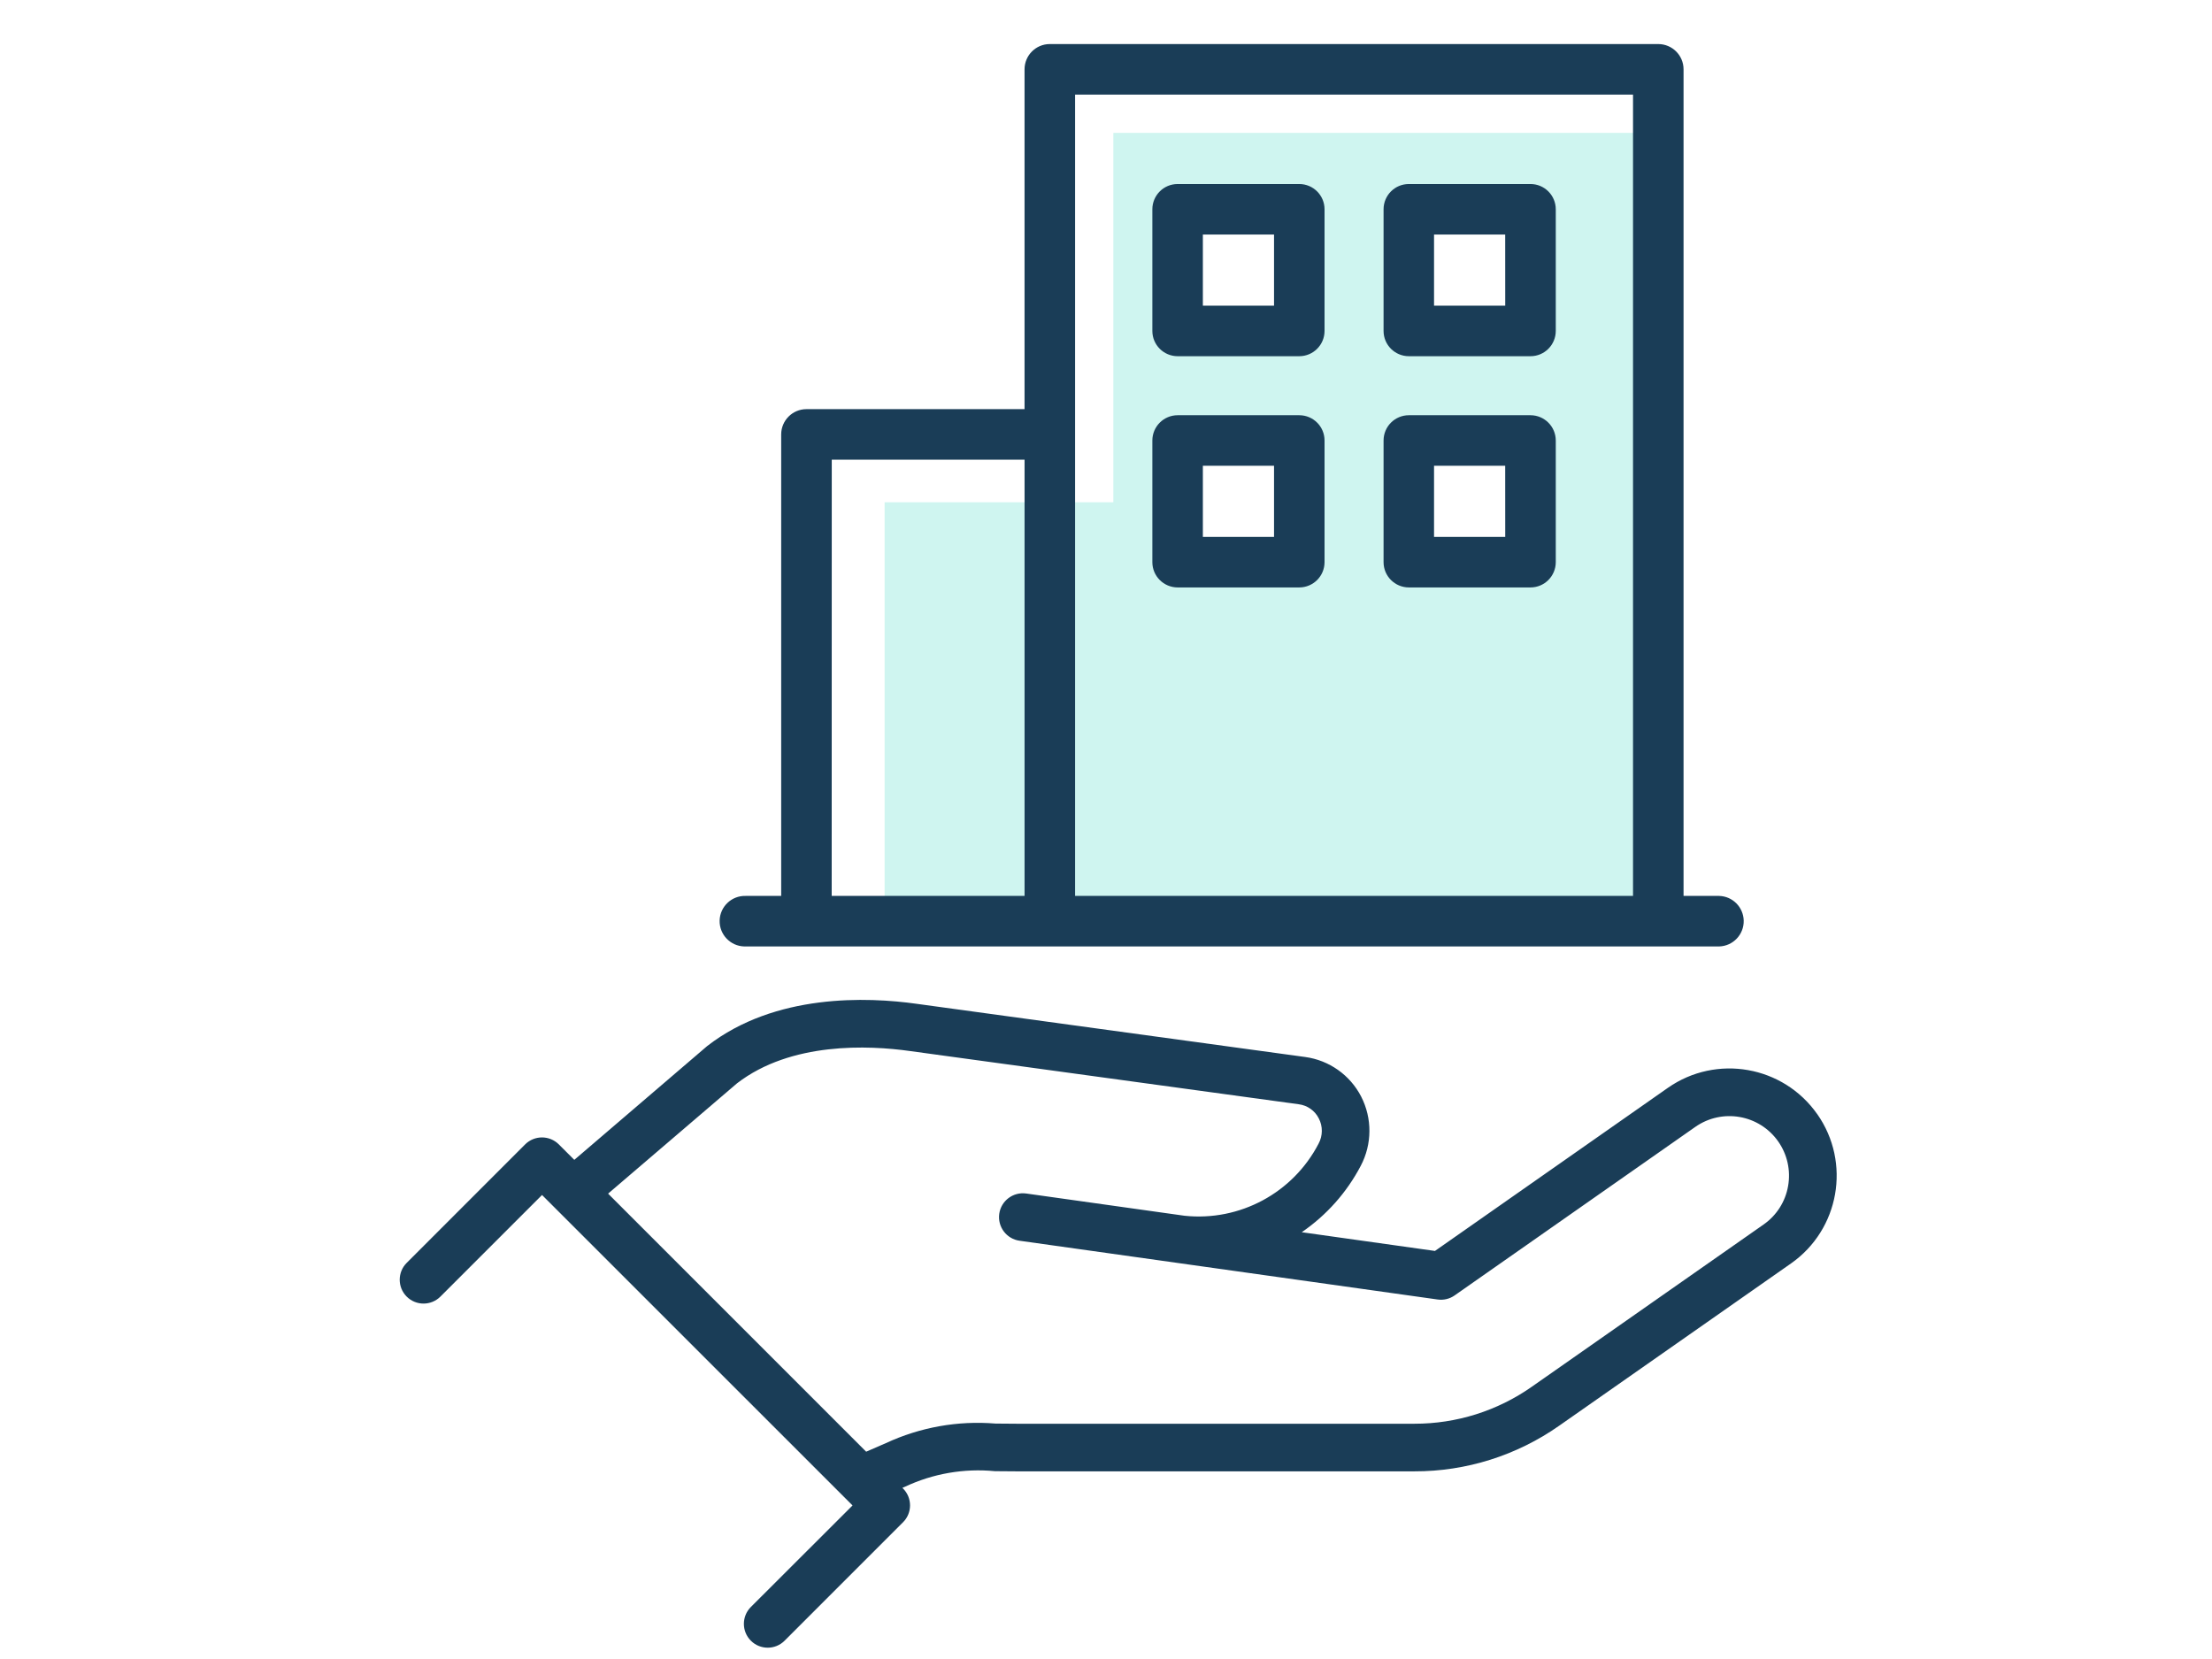
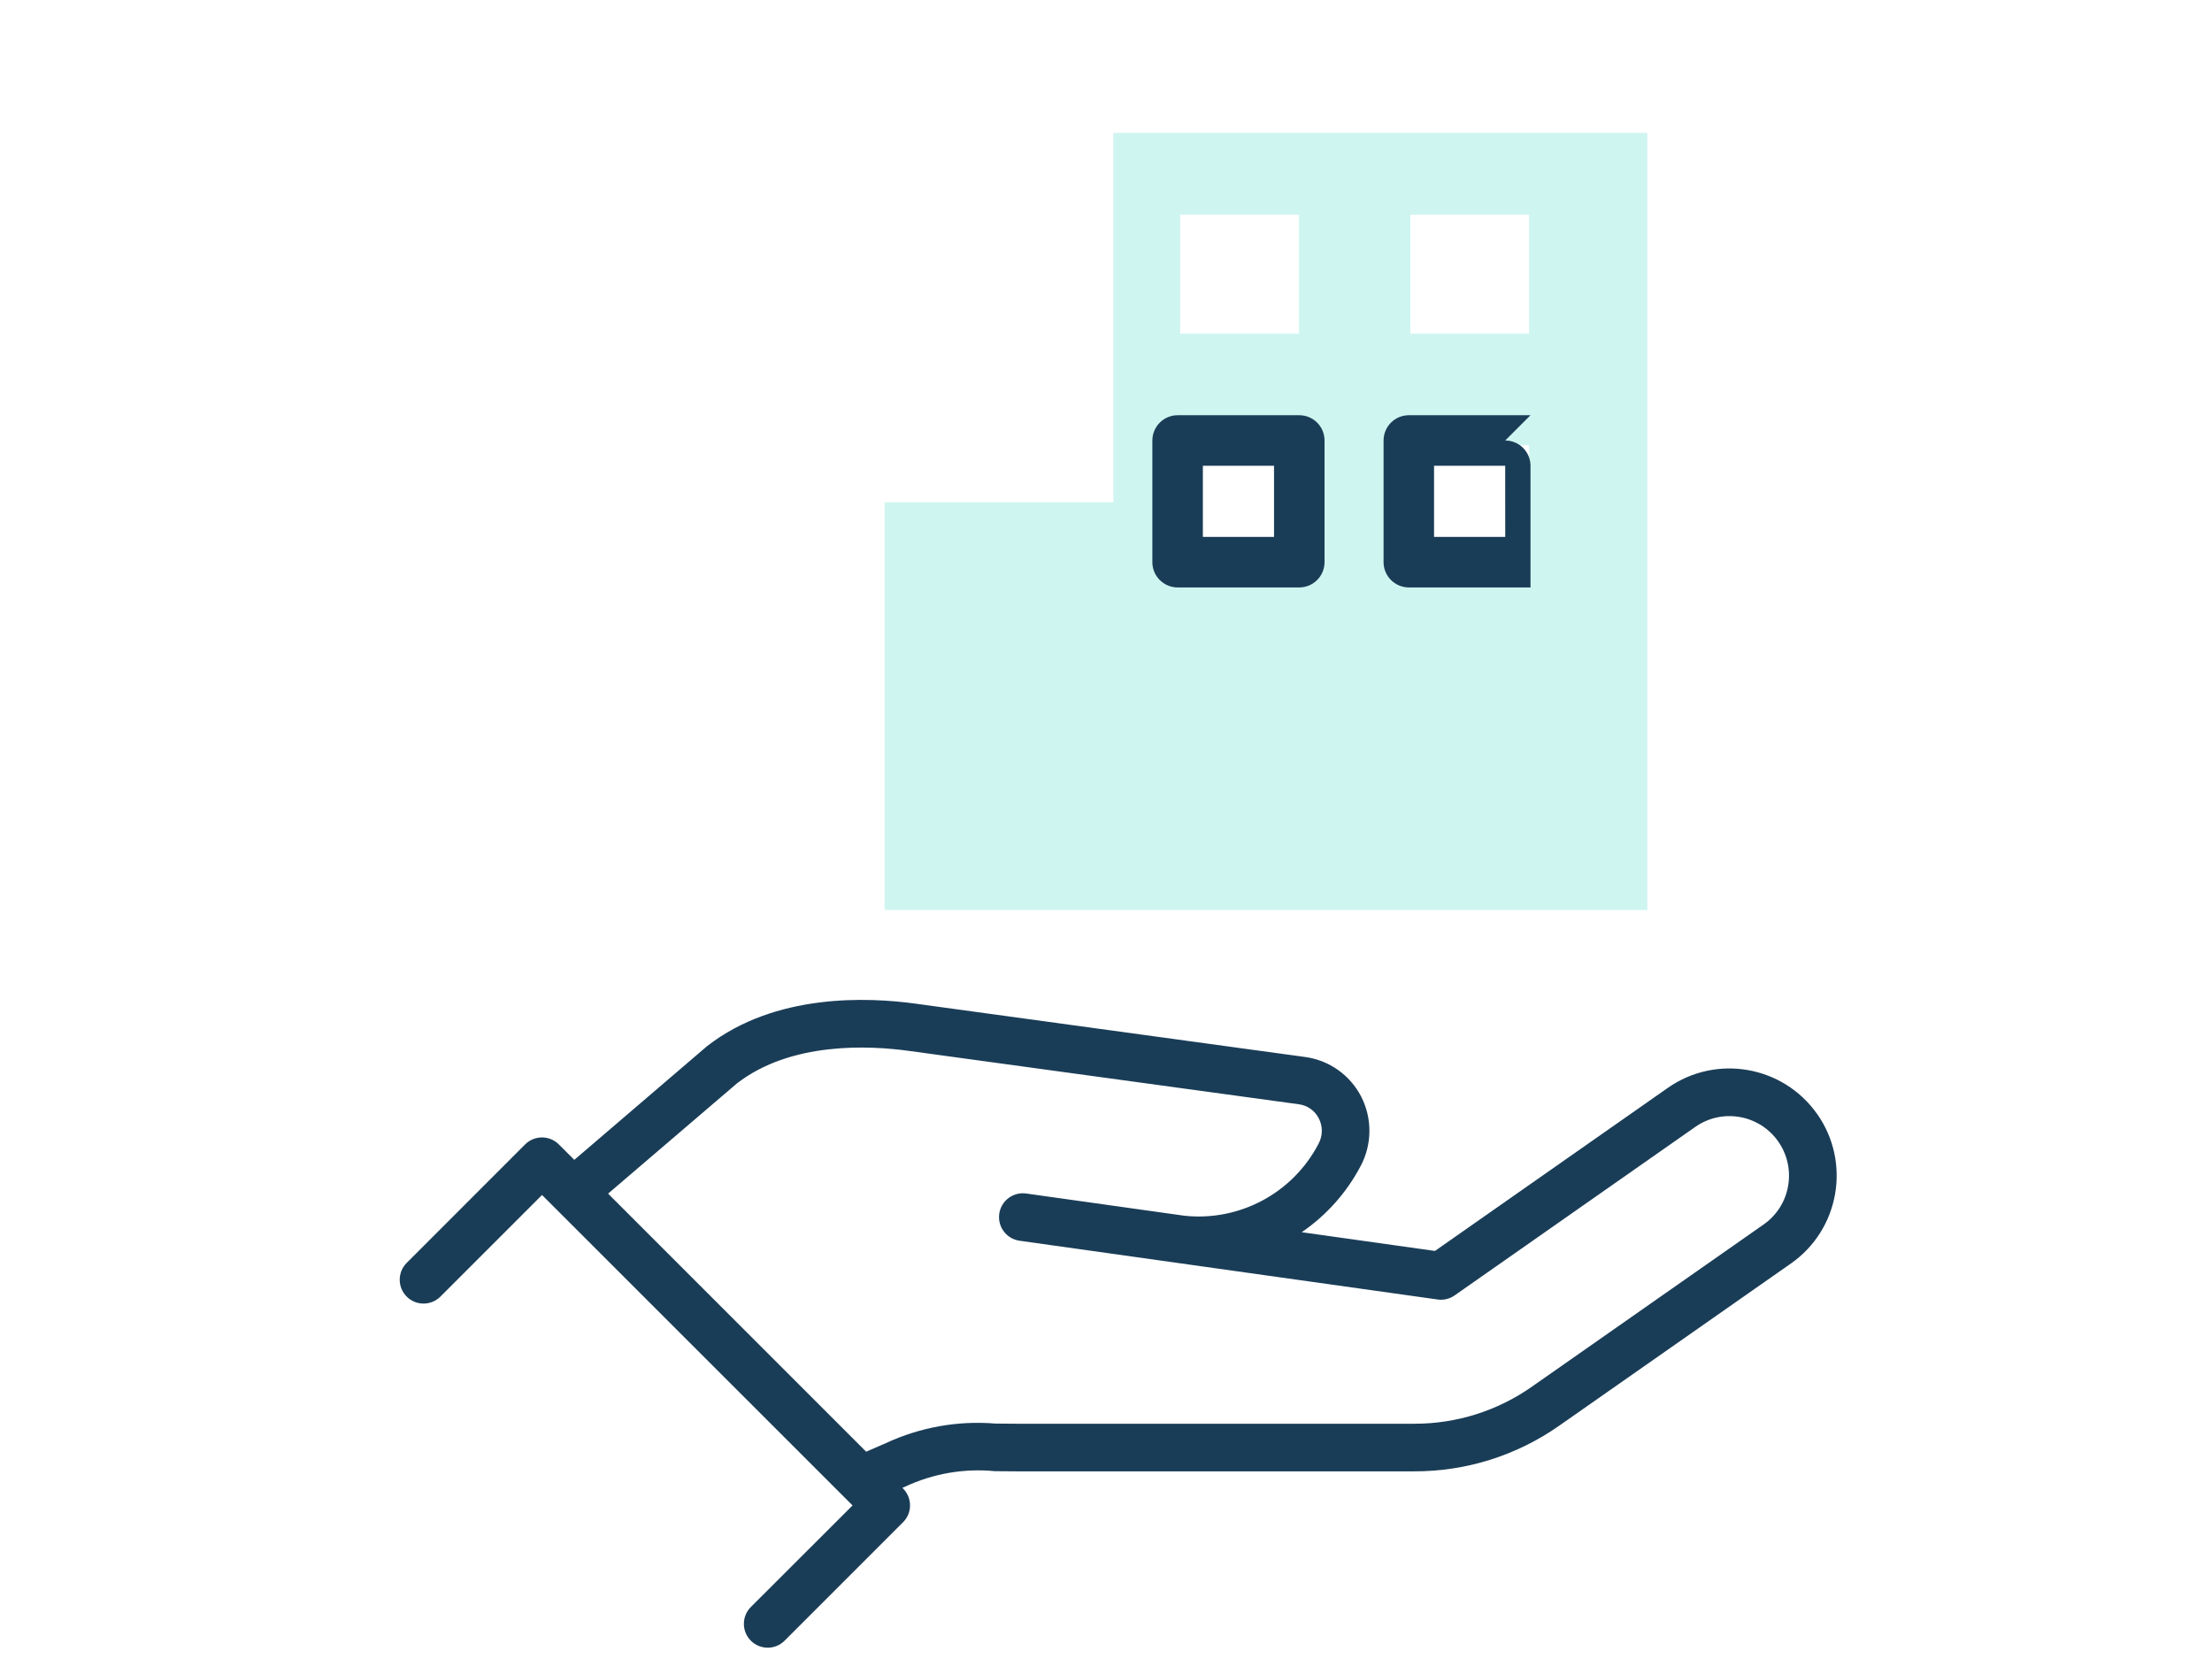
<svg xmlns="http://www.w3.org/2000/svg" id="a" width="120" height="90" viewBox="0 0 120 90">
  <defs>
    <clipPath id="f">
      <rect x="21.684" y="2.39" width="77.957" height="87" fill="none" />
    </clipPath>
  </defs>
  <g id="b">
    <g id="c">
      <path id="d" d="M60.398,7.209v20.039h-12.408v22.121h41.376V7.209h-28.968ZM70.468,30.6h-6.443v-6.447h6.443v6.447ZM70.468,18.1h-6.443v-6.451h6.443v6.451ZM82.951,30.6h-6.44v-6.447h6.44v6.447ZM82.951,18.1h-6.44v-6.451h6.44v6.451Z" fill="#12ceb8" isolation="isolate" opacity=".2" />
      <g id="e">
        <g clip-path="url(#f)">
          <g id="g">
            <path id="h" d="M98.584,60.441c-1.845-2.627-5.468-3.266-8.1-1.428l-12.638,8.85-7.227-1.016c1.344-.921,2.443-2.157,3.2-3.6.62-1.174.629-2.577.023-3.759-.601-1.167-1.733-1.968-3.033-2.146l-21.082-2.886c-2.66-.374-7.671-.574-11.356,2.287l-.048.04-7.167,6.139-.839-.838c-.505-.505-1.324-.505-1.829,0,0,0,0,0,0,0l-6.425,6.427c-.505.505-.505,1.324,0,1.829s1.324.505,1.829,0l5.513-5.512.77.77,15.609,15.606.466.466-5.516,5.509c-.505.505-.505,1.324,0,1.829.505.505,1.324.505,1.829,0l6.427-6.427c.505-.504.506-1.322.002-1.827,0,0-.001-.001-.002-.002l-.037-.036.139-.06c1.521-.716,3.208-1.008,4.881-.845.362,0,.755.009,1.19.009h21.567c2.812.005,5.556-.861,7.857-2.477l12.572-8.8c2.631-1.843,3.27-5.469,1.428-8.1M97.003,64.343c-.146.845-.625,1.595-1.328,2.085l-12.572,8.8c-1.866,1.311-4.092,2.013-6.373,2.009h-21.565c-.423,0-.806-.005-1.158-.009-2.04-.168-4.088.197-5.944,1.059l-1.074.467-14-14,6.995-5.985c2.931-2.258,7.136-2.067,9.389-1.75l21.087,2.887c.466.06.872.347,1.084.766.223.43.219.943-.011,1.37-1.389,2.675-4.274,4.227-7.271,3.912l-8.592-1.207c-.707-.099-1.362.394-1.461,1.101s.394,1.362,1.101,1.461h0l22.682,3.188c.324.046.654-.033.922-.222l13.056-9.142c1.461-1.023,3.475-.668,4.499.793.491.702.684,1.57.535,2.413" fill="#1a3d57" />
-             <path id="i" d="M83.029,9.983h-6.6c-.757,0-1.37.613-1.371,1.37v6.6c0,.757.614,1.37,1.371,1.371h6.6c.757,0,1.37-.614,1.371-1.371v-6.6c-.001-.757-.614-1.369-1.371-1.37M81.658,16.583h-3.862v-3.859h3.86l.002,3.859Z" fill="#1a3d57" />
-             <path id="j" d="M70.486,9.983h-6.6c-.757,0-1.37.613-1.371,1.37v6.6c0,.757.614,1.37,1.371,1.371h6.6c.757-.001,1.369-.614,1.37-1.371v-6.6c-.001-.756-.614-1.369-1.37-1.37M69.115,16.583h-3.86v-3.859h3.861v3.859Z" fill="#1a3d57" />
-             <path id="k" d="M40.448,51.344h52.814c.757-.02,1.354-.651,1.333-1.408-.02-.728-.605-1.314-1.333-1.333h-1.93V3.761c0-.757-.614-1.37-1.371-1.371h-33.009c-.757,0-1.37.614-1.371,1.371v18.435h-11.832c-.757.001-1.369.614-1.37,1.371v25.036h-1.931c-.757-.02-1.387.577-1.408,1.333-.02.757.577,1.387,1.333,1.408.025,0,.049,0,.074,0M58.323,5.132h30.268v43.471h-30.268V5.132ZM45.123,24.937h10.459v23.666h-10.463l.004-23.666Z" fill="#1a3d57" />
-             <path id="l" d="M83.029,22.526h-6.6c-.757,0-1.37.614-1.371,1.371v6.6c0,.757.614,1.37,1.371,1.371h6.6c.757,0,1.37-.614,1.371-1.371v-6.6c-.001-.757-.614-1.37-1.371-1.371M81.658,29.126h-3.862v-3.859h3.86l.002,3.859Z" fill="#1a3d57" />
+             <path id="l" d="M83.029,22.526h-6.6c-.757,0-1.37.614-1.371,1.371v6.6c0,.757.614,1.37,1.371,1.371h6.6v-6.6c-.001-.757-.614-1.37-1.371-1.371M81.658,29.126h-3.862v-3.859h3.86l.002,3.859Z" fill="#1a3d57" />
            <path id="m" d="M70.486,22.526h-6.6c-.757.001-1.37.614-1.371,1.371v6.6c0,.757.614,1.37,1.371,1.371h6.6c.757-.001,1.369-.614,1.37-1.371v-6.6c0-.757-.613-1.37-1.37-1.371M69.115,29.126h-3.86v-3.859h3.861v3.859Z" fill="#1a3d57" />
          </g>
        </g>
      </g>
    </g>
  </g>
</svg>